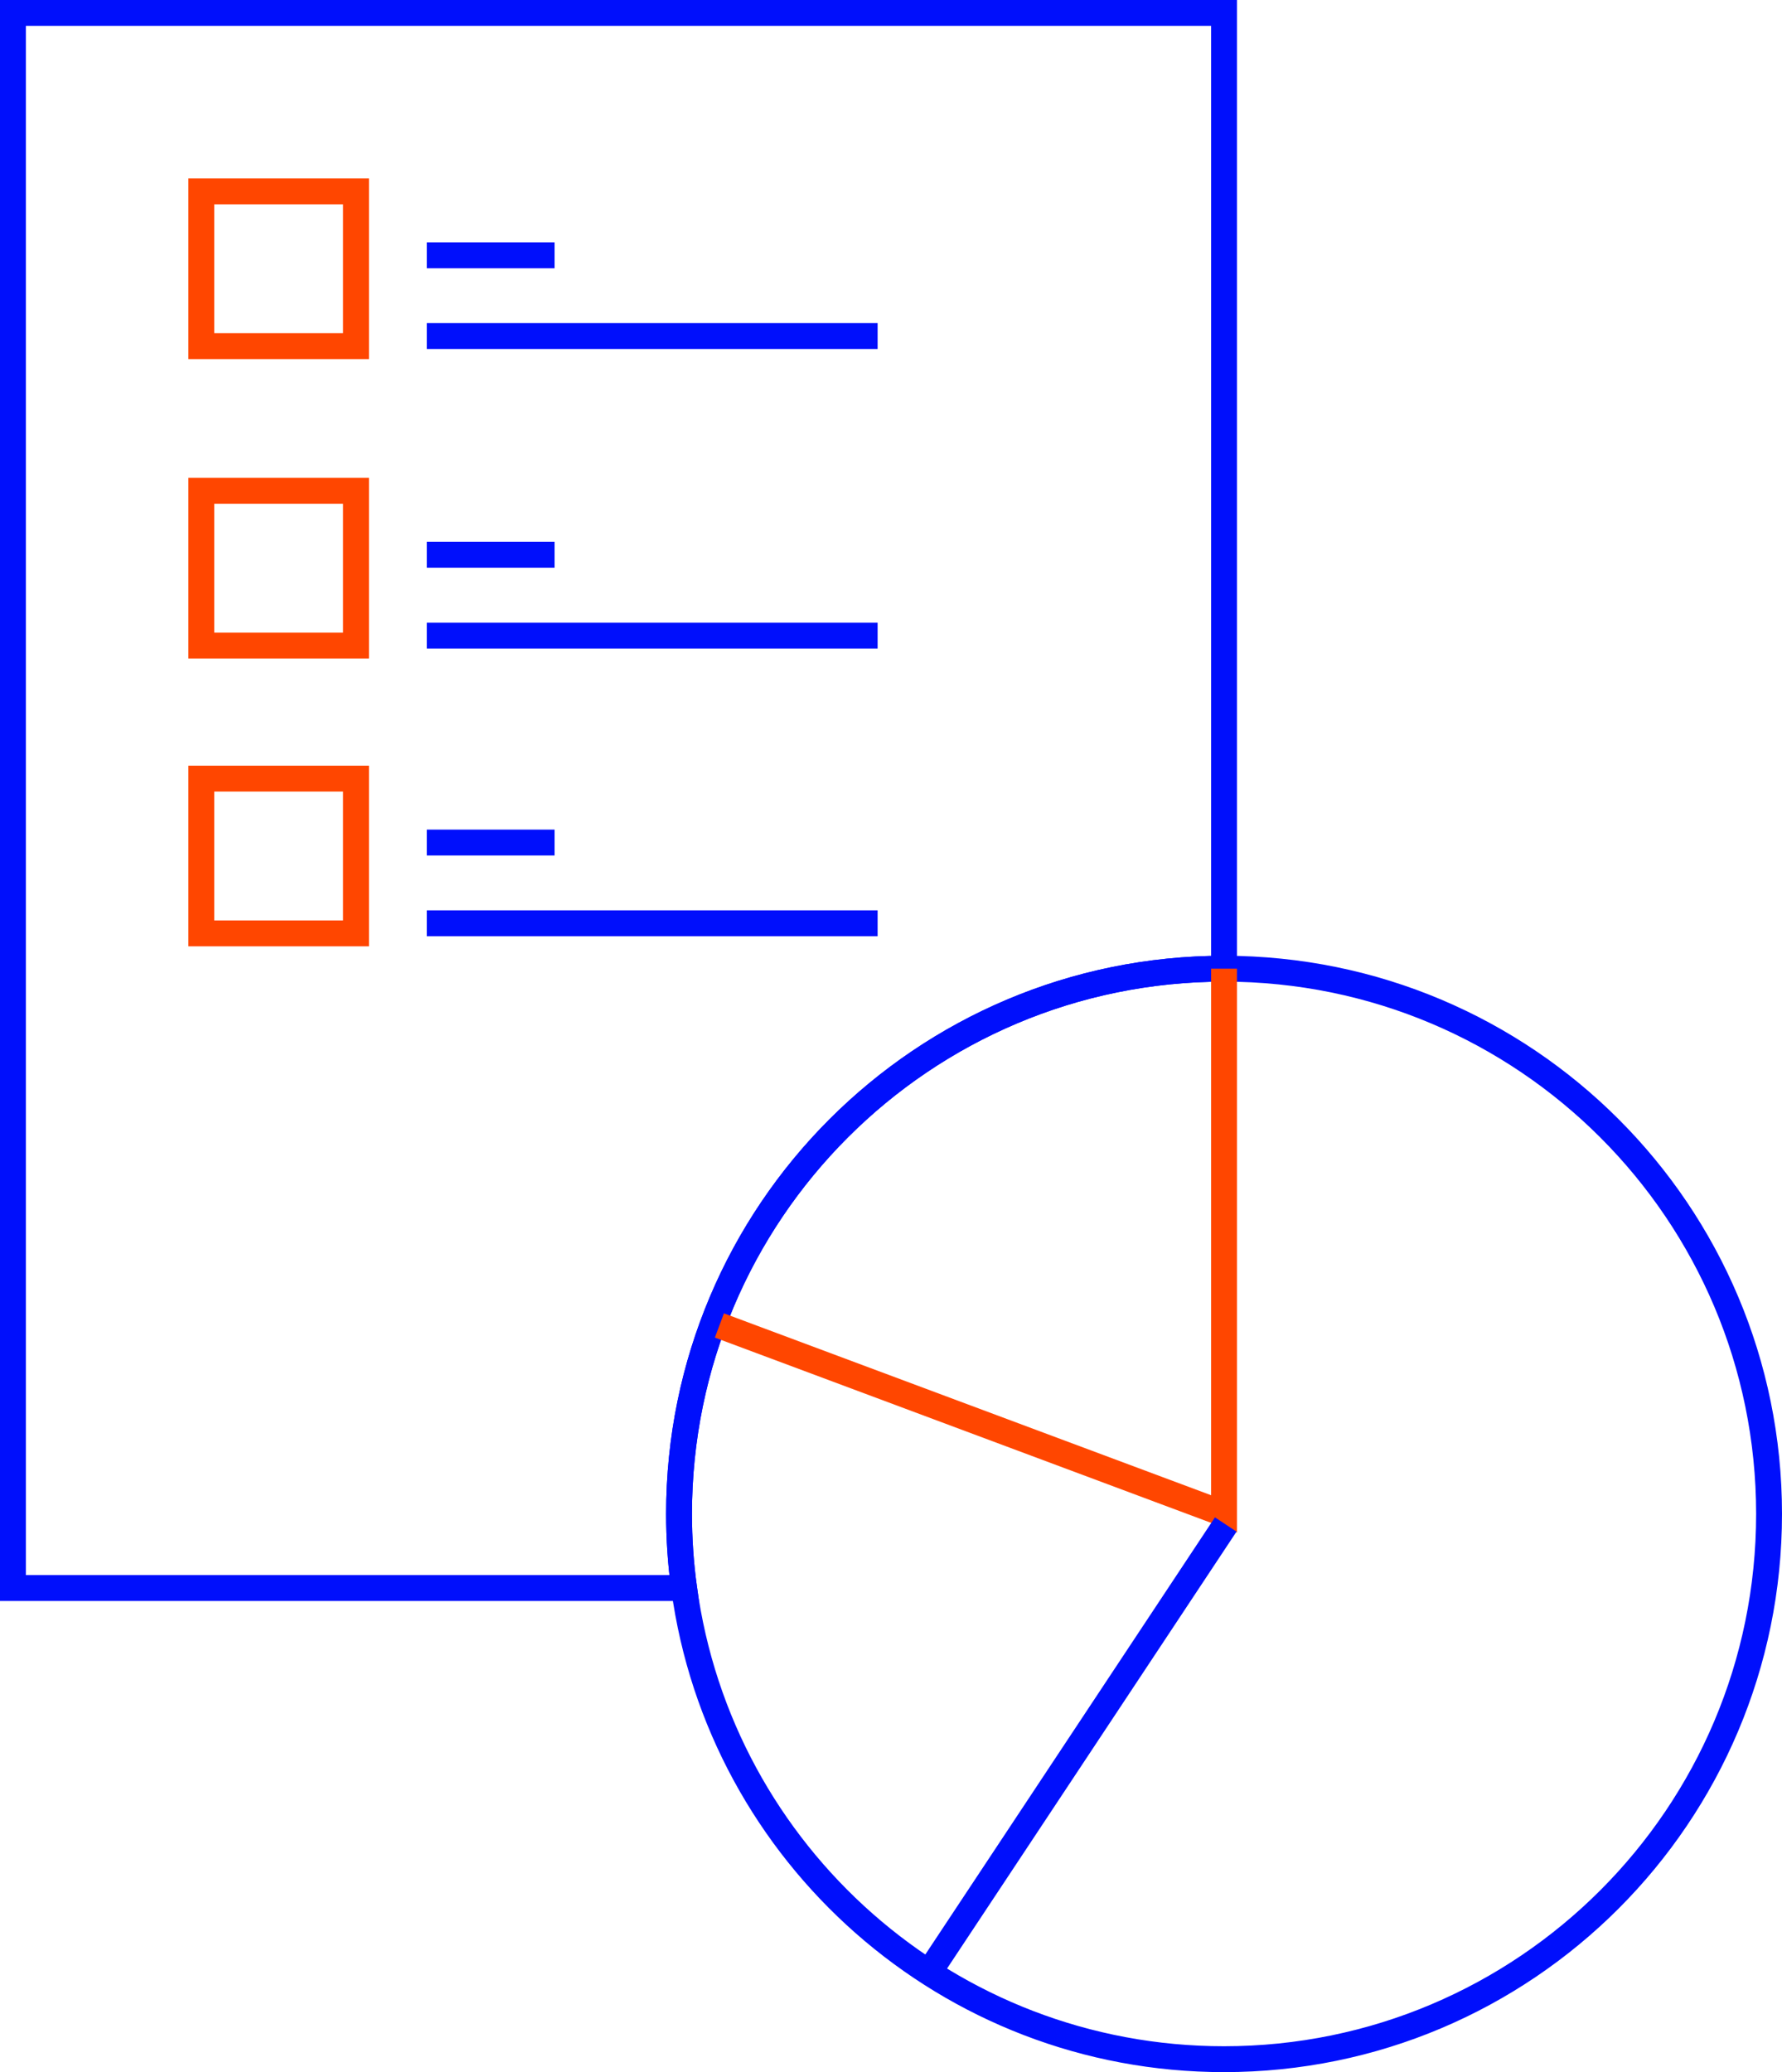
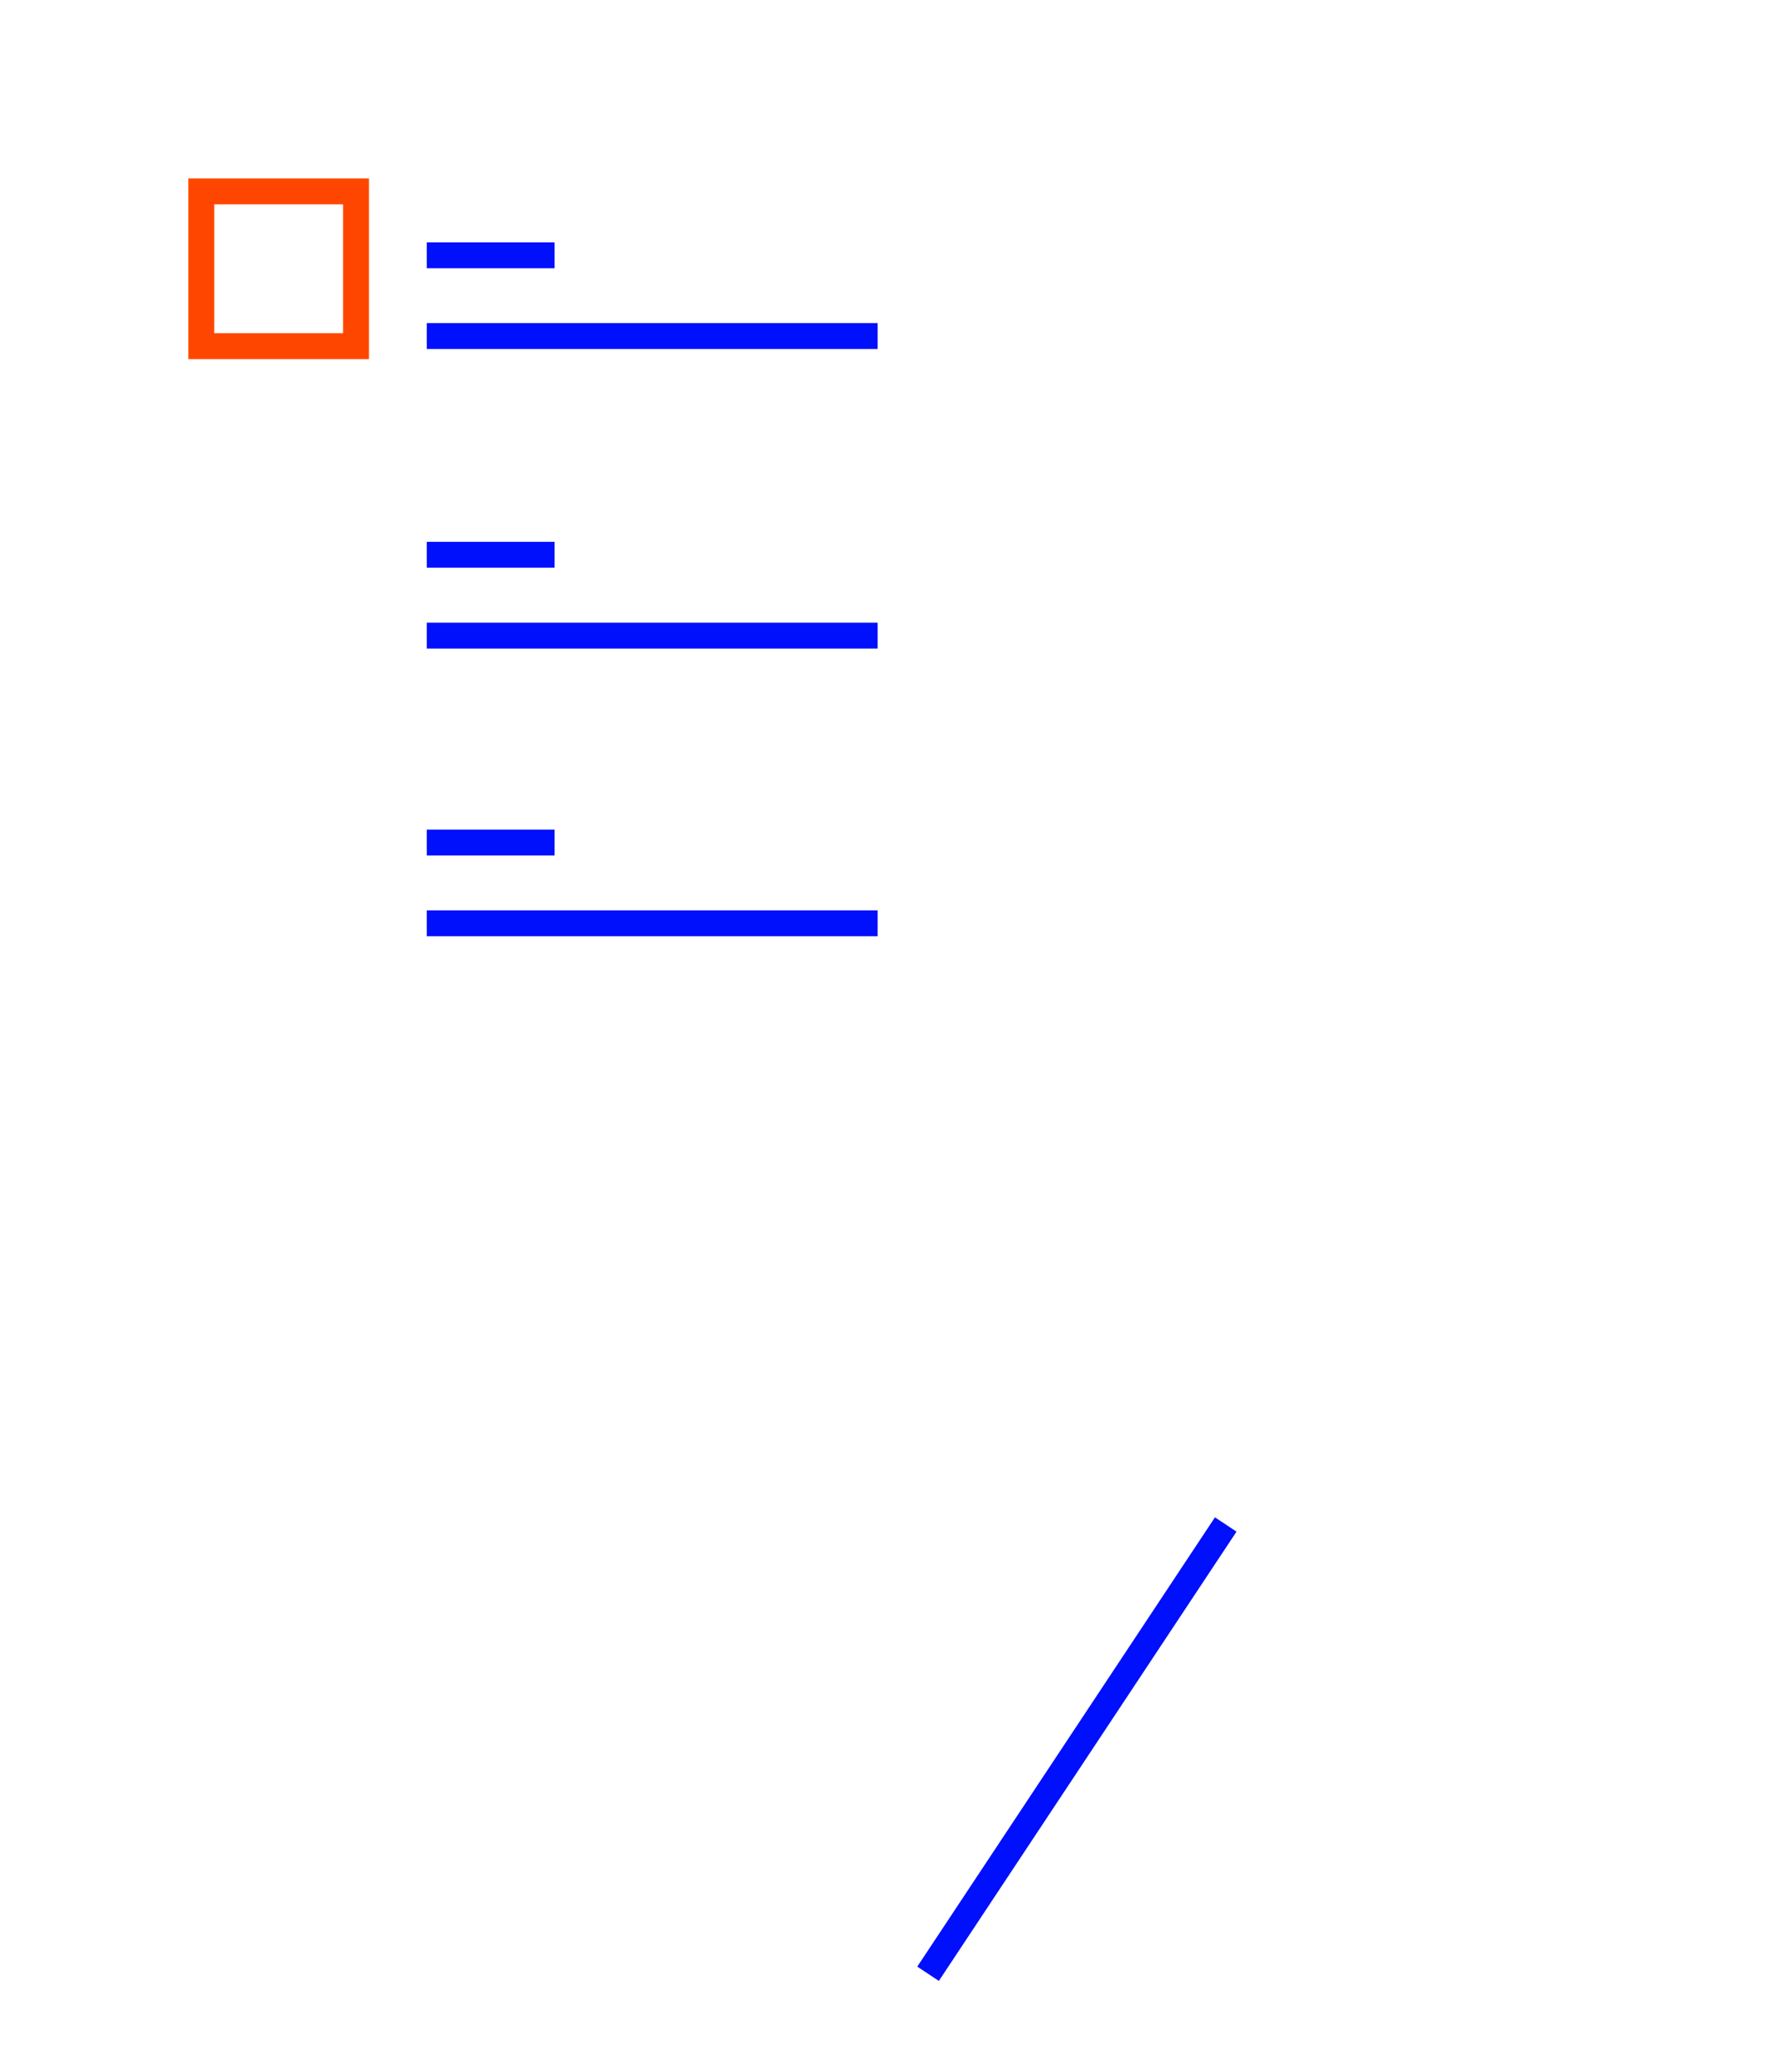
<svg xmlns="http://www.w3.org/2000/svg" id="Vrstva_1" data-name="Vrstva 1" viewBox="0 0 137.75 160.13">
  <defs>
    <style>
      .cls-1 {
        stroke: #000ffc;
      }

      .cls-1, .cls-2 {
        fill: none;
        stroke-miterlimit: 10;
        stroke-width: 2px;
      }

      .cls-2 {
        stroke: #ff4600;
      }
    </style>
  </defs>
-   <path class="cls-1" d="m94.62,1v73.86c-23.27,0-42.13,18.86-42.13,42.13,0,1.94.13,3.86.39,5.73H1V1h93.62Z" />
  <rect class="cls-2" x="15.56" y="14.79" width="11.96" height="11.96" />
  <line class="cls-1" x1="32.99" y1="19.73" x2="42.87" y2="19.73" />
  <line class="cls-1" x1="32.99" y1="25.97" x2="67.84" y2="25.97" />
-   <rect class="cls-2" x="15.56" y="37.93" width="11.96" height="11.96" />
  <line class="cls-1" x1="32.99" y1="42.87" x2="42.87" y2="42.87" />
  <line class="cls-1" x1="32.99" y1="49.12" x2="67.84" y2="49.12" />
-   <rect class="cls-2" x="15.56" y="60.17" width="11.96" height="11.96" />
  <line class="cls-1" x1="32.99" y1="65.11" x2="42.87" y2="65.11" />
  <line class="cls-1" x1="32.99" y1="71.35" x2="67.84" y2="71.35" />
-   <path class="cls-1" d="m136.75,116.99c0,23.27-18.86,42.14-42.13,42.14-21.33,0-38.95-15.84-41.74-36.41-.26-1.87-.39-3.79-.39-5.73,0-23.27,18.85-42.13,42.13-42.13s42.13,18.86,42.13,42.13Z" />
-   <polyline class="cls-2" points="94.62 74.86 94.62 116.99 55.61 102.43" />
  <line class="cls-1" x1="94.75" y1="117.81" x2="71.74" y2="152.53" />
</svg>